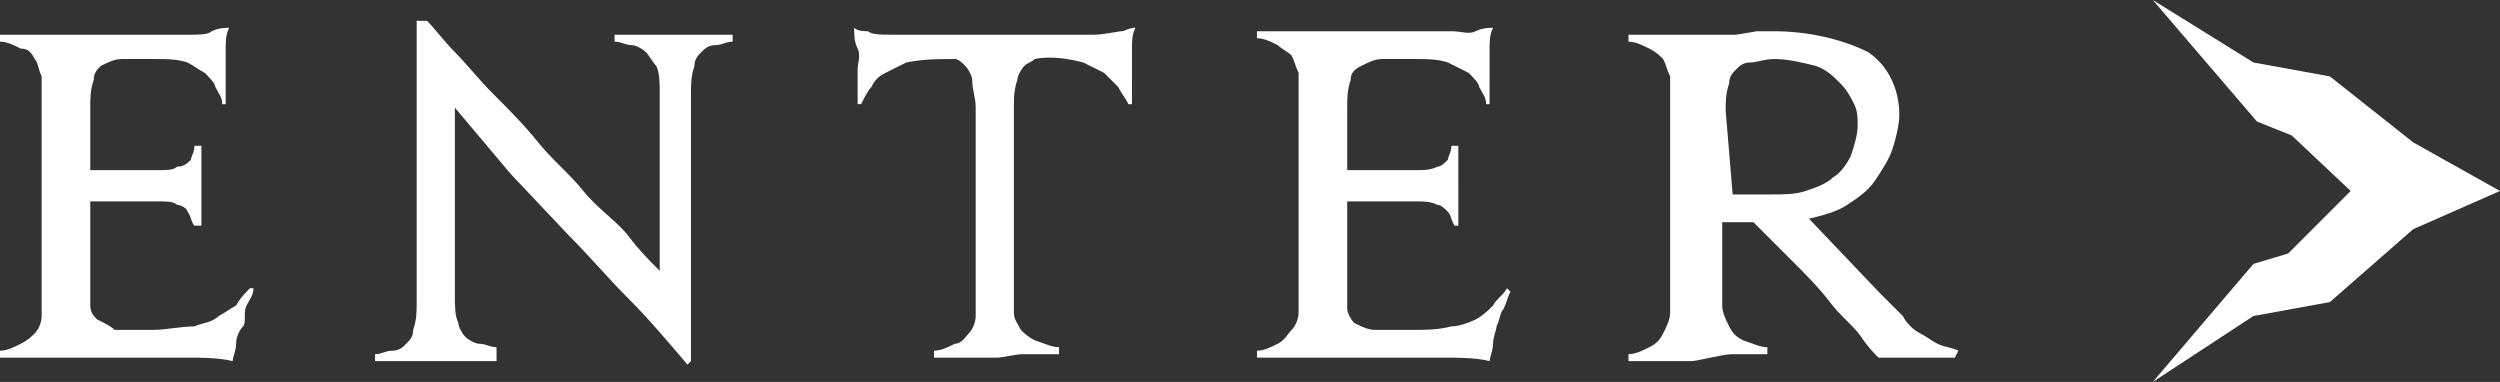
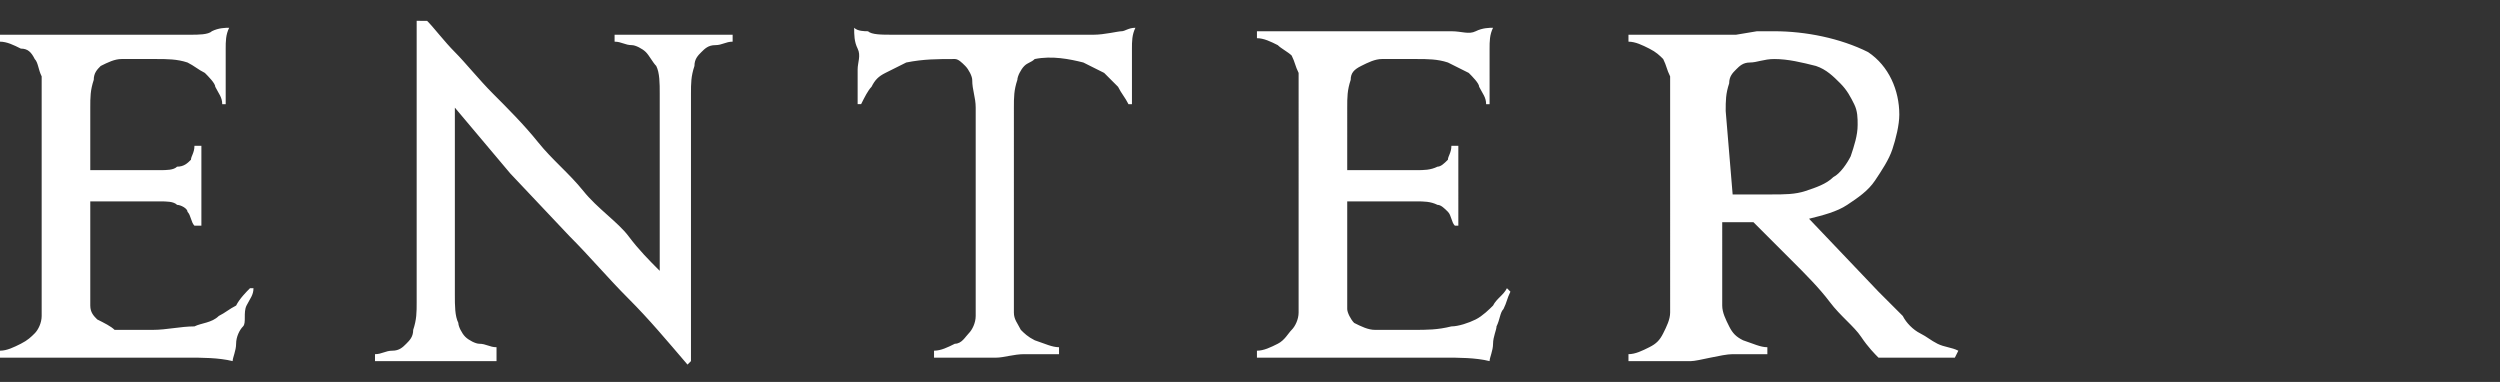
<svg xmlns="http://www.w3.org/2000/svg" version="1.1" id="繧ｰ繝ｫ繝ｼ繝誉212" x="0" y="0" viewBox="0 0 72 11" xml:space="preserve">
  <rect x="0" y="0" width="72" height="11" fill="#333333" stroke="none" />
  <style>.st0{fill-rule:evenodd;clip-rule:evenodd;fill:#fff}</style>
  <path id="ENTER_" class="st0" d="M3.8 5.8h.8c.2 0 .4 0 .5.1.1 0 .3.1.3.2.1.1.1.3.2.4h.2V4.2h-.2c0 .2-.1.3-.1.4-.1.1-.2.2-.4.2-.1.1-.3.1-.5.1h-2V3.1c0-.3 0-.5.1-.8 0-.2.1-.3.2-.4.2-.1.4-.2.6-.2h1c.3 0 .6 0 .9.1.2.1.3.2.5.3.1.1.3.3.3.4.1.2.2.3.2.5h.1V1.4c0-.2 0-.4.1-.6-.1 0-.3 0-.5.1-.1.1-.4.1-.6.1H0v.2c.2 0 .4.1.6.2.2 0 .3.1.4.3.1.1.1.3.2.5v6.9c0 .2-.1.4-.2.5-.1.1-.2.2-.4.3-.2.1-.4.2-.6.2v.2h5.4c.4 0 .9 0 1.3.1 0-.1.1-.3.1-.5s.1-.4.2-.5 0-.4.1-.6.2-.3.2-.5h-.1c-.1.1-.3.3-.4.5-.2.1-.3.2-.5.3-.2.2-.5.2-.7.3-.4 0-.8.1-1.2.1H3.3c-.1-.1-.3-.2-.5-.3-.1-.1-.2-.2-.2-.4v-3h1.2zm16.1 4.6V2.7c0-.3 0-.5.1-.8 0-.2.1-.3.2-.4.1-.1.2-.2.4-.2s.3-.1.5-.1V1h-3.4v.2c.2 0 .3.1.5.1.1 0 .3.1.4.2.1.1.2.3.3.4.1.2.1.5.1.8v5.1c-.3-.3-.6-.6-.9-1s-.9-.8-1.3-1.3-.9-.9-1.3-1.4-.9-1-1.3-1.4-.8-.9-1.1-1.2-.6-.7-.8-.9H12v8.1c0 .3 0 .5-.1.8 0 .2-.1.3-.2.4-.1.1-.2.2-.4.2s-.3.1-.5.1v.2h3.5V10c-.2 0-.3-.1-.5-.1-.1 0-.3-.1-.4-.2-.1-.1-.2-.3-.2-.4-.1-.2-.1-.5-.1-.8V3.1c.5.6 1.1 1.3 1.6 1.9l1.7 1.8c.6.6 1.1 1.2 1.7 1.8s1.1 1.2 1.7 1.9l.1-.1zm9.6-.2h1V10c-.2 0-.4-.1-.7-.2-.2-.1-.3-.2-.4-.3-.1-.2-.2-.3-.2-.5V3.1c0-.3 0-.5.1-.8 0-.1.1-.3.2-.4.1-.1.2-.1.3-.2.5-.1 1 0 1.4.1l.6.3.4.4c.1.2.2.3.3.5h.1V1.4c0-.2 0-.4.1-.6-.2 0-.3.1-.4.1s-.5.1-.8.1h-5.8c-.3 0-.6 0-.7-.1-.1 0-.3 0-.4-.1 0 .2 0 .4.1.6s0 .4 0 .6v1h.1c.1-.2.2-.4.3-.5.1-.2.2-.3.4-.4l.6-.3c.5-.1.9-.1 1.4-.1.1 0 .2.1.3.2.1.1.2.3.2.4 0 .3.1.5.1.8v6c0 .2-.1.4-.2.5-.1.1-.2.3-.4.3-.2.1-.4.2-.6.2v.2h1.8c.2 0 .5-.1.8-.1zM40 5.8h.8c.2 0 .4 0 .6.1.1 0 .2.1.3.2.1.1.1.3.2.4h.1V4.2h-.2c0 .2-.1.3-.1.4-.1.1-.2.2-.3.2-.2.1-.4.1-.6.1h-2V3.1c0-.3 0-.5.1-.8 0-.2.1-.3.3-.4.2-.1.4-.2.6-.2h1c.3 0 .6 0 .9.1l.6.3c.1.1.3.3.3.4.1.2.2.3.2.5h.1V1.4c0-.2 0-.4.1-.6-.1 0-.3 0-.5.1s-.4 0-.7 0h-5.6v.2c.2 0 .4.1.6.2.1.1.3.2.4.3.1.2.1.3.2.5V9c0 .2-.1.4-.2.5-.1.1-.2.3-.4.4-.2.1-.4.2-.6.2v.2h5.4c.4 0 .9 0 1.3.1 0-.1.1-.3.1-.5s.1-.4.1-.5c.1-.2.1-.4.2-.5.1-.2.1-.3.2-.5l-.1-.1c-.1.2-.3.3-.4.5-.1.1-.3.3-.5.4-.2.1-.5.2-.7.2-.4.1-.7.1-1.1.1h-1.1c-.2 0-.4-.1-.6-.2-.1-.1-.2-.3-.2-.4V5.8H40zm9.9 4.4h1V10c-.2 0-.4-.1-.7-.2-.2-.1-.3-.2-.4-.4-.1-.2-.2-.4-.2-.6V6.4h.9l1.1 1.1c.4.4.8.8 1.1 1.2s.7.7.9 1 .4.5.5.6h2.2l.1-.2c-.2-.1-.4-.1-.6-.2-.2-.1-.3-.2-.5-.3-.2-.1-.4-.3-.5-.5l-.7-.7-2-2.1c.4-.1.8-.2 1.1-.4.3-.2.6-.4.8-.7.2-.3.4-.6.5-.9.1-.3.2-.7.2-1 0-.7-.3-1.4-.9-1.8-.8-.4-1.8-.6-2.7-.6h-.5L50 1h-3.1v.2c.2 0 .4.1.6.2.2.1.3.2.4.3.1.2.1.3.2.5V9c0 .2-.1.4-.2.6-.1.2-.2.3-.4.4-.2.1-.4.2-.6.2v.2h1.8c.2 0 .9-.2 1.2-.2zm-.2-7c0-.3 0-.5.1-.8 0-.2.1-.3.2-.4.1-.1.2-.2.4-.2s.4-.1.7-.1c.4 0 .8.1 1.2.2.3.1.5.3.7.5.2.2.3.4.4.6.1.2.1.4.1.6 0 .3-.1.6-.2.9-.1.2-.3.5-.5.6-.2.2-.5.3-.8.4-.3.1-.6.1-1 .1h-1.1l-.2-2.4z" />
-   <path id="繧ｷ繧ｧ繧､繝誉1349" class="st0" d="M67.7 5.5L66 3.9l-1-.4L62 0l2.9 1.8 2.2.4 2.4 1.9L72 5.5l-2.5 1.1-2.4 2.1-2.2.4L62 11l2.9-3.4 1-.3 1.8-1.8" />
</svg>